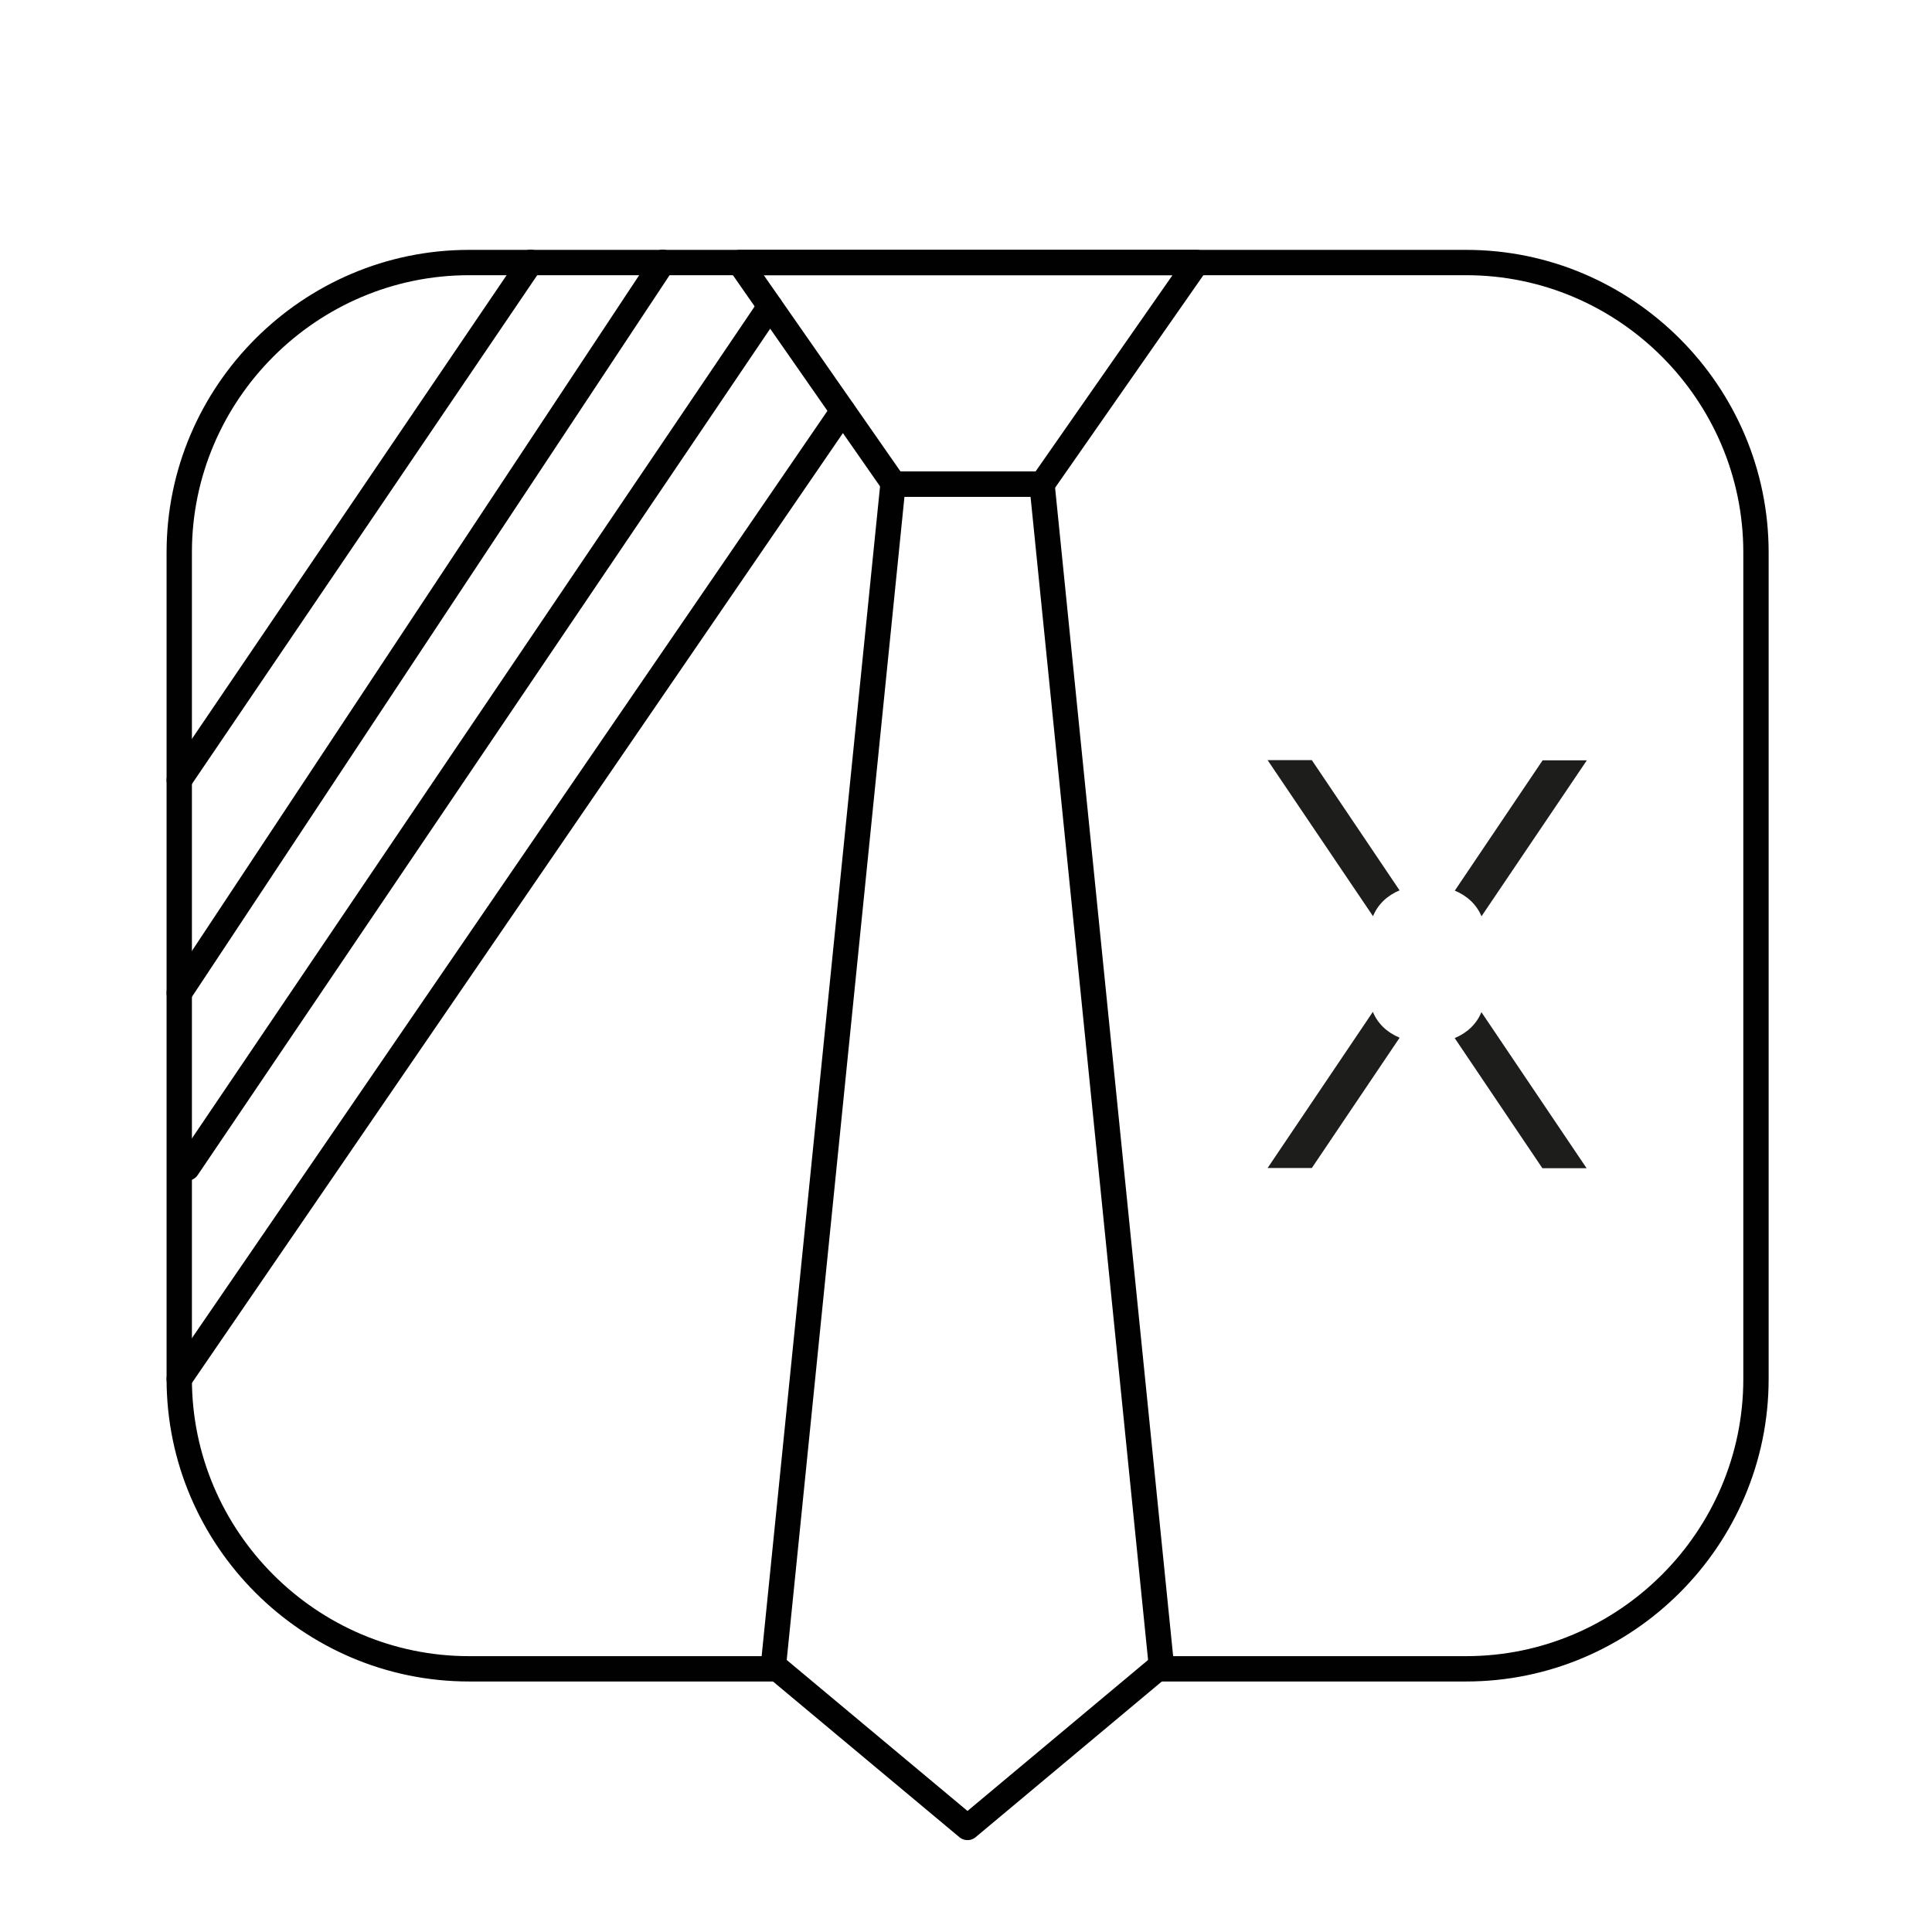
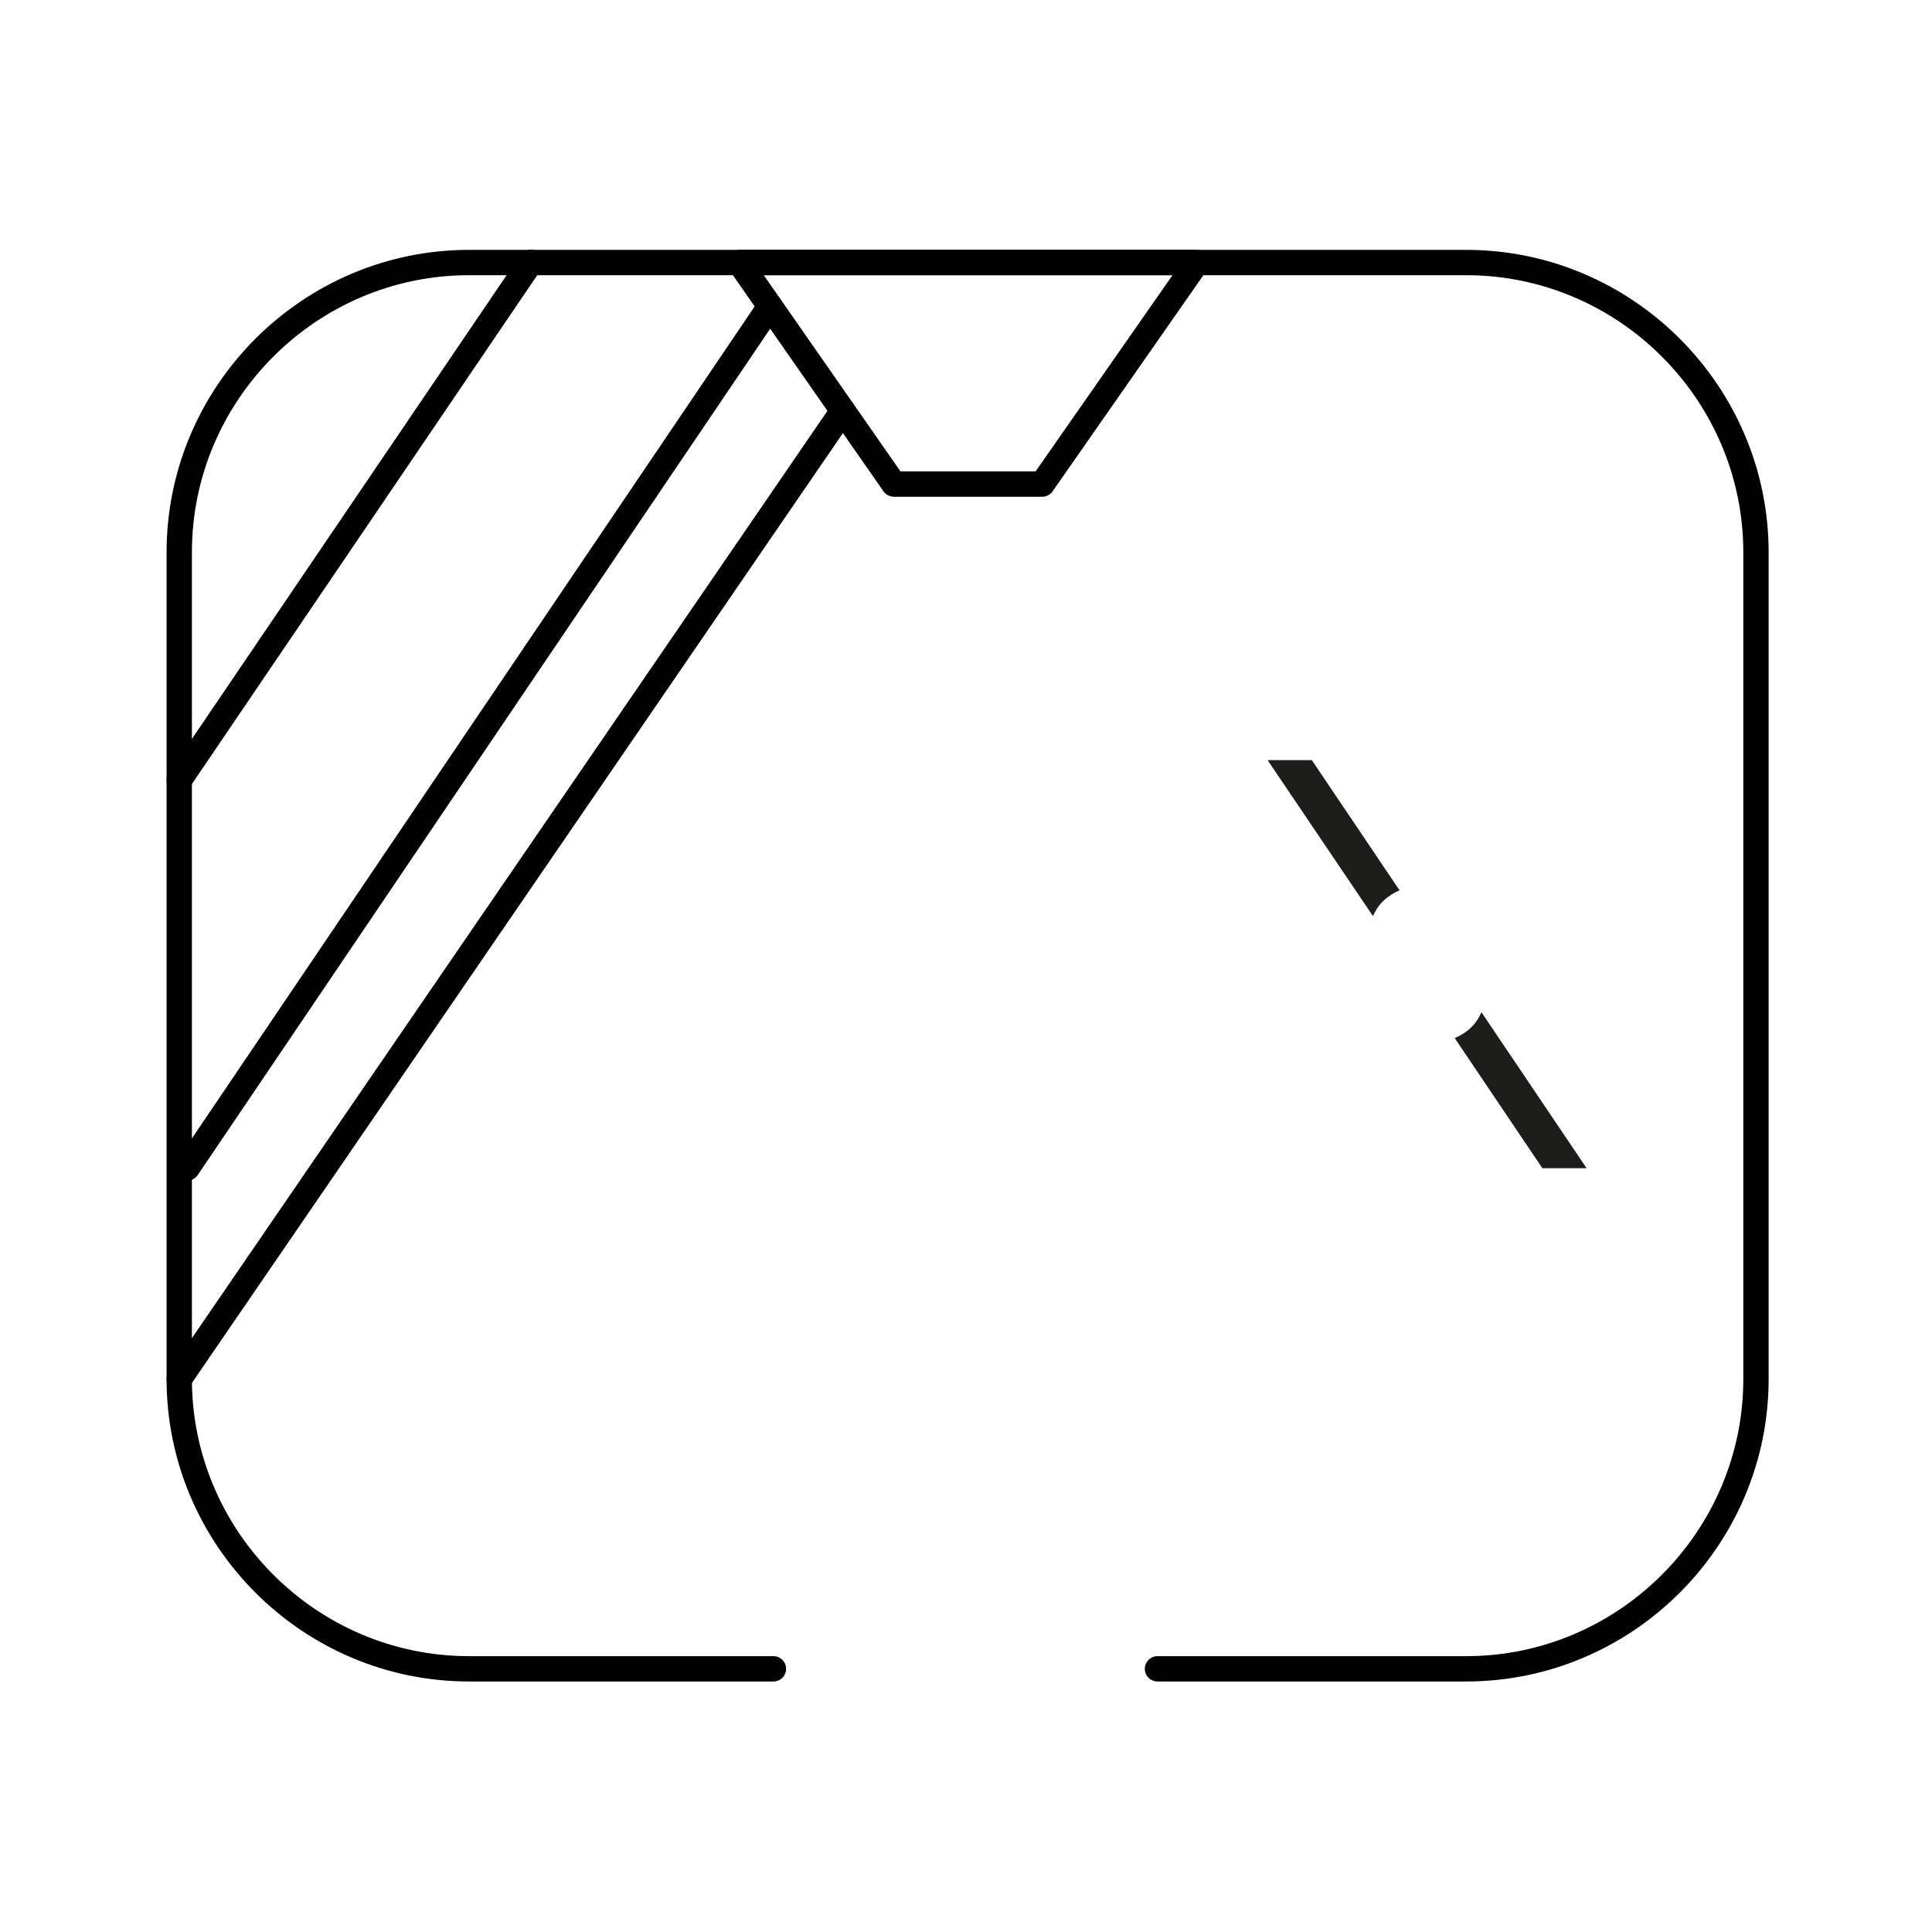
<svg xmlns="http://www.w3.org/2000/svg" id="Layer_1" data-name="Layer 1" viewBox="0 0 90 90">
  <defs>
    <style>
      .cls-1 {
        fill: #1d1e1c;
      }

      .cls-2 {
        fill: none;
        stroke: #010101;
        stroke-linecap: round;
        stroke-linejoin: round;
        stroke-width: 1.18px;
      }
    </style>
  </defs>
  <path class="cls-2" d="M36.03,77.74h-14.18c-7.43,0-13.5-6.08-13.5-13.5V25.73c0-7.43,6.08-13.5,13.5-13.5h46.45c7.43,0,13.5,6.08,13.5,13.5v38.51c0,7.43-6.08,13.5-13.5,13.5h-14.38" />
-   <polygon class="cls-2" points="41.6 22.55 48.54 22.55 54.1 77.58 45.07 85.13 36.03 77.58 41.6 22.55" />
  <polygon class="cls-2" points="48.55 22.55 55.75 12.23 45.1 12.23 34.45 12.23 41.64 22.55 48.55 22.55" />
  <g>
-     <path class="cls-1" d="M69.01,42.69l4.91-7.27h-2.06l-4.09,6.07c.58,.24,1.02,.65,1.25,1.21Z" />
    <path class="cls-1" d="M65.2,41.48l-4.09-6.07h-2.06l4.91,7.27c.23-.56,.67-.97,1.25-1.21Z" />
    <path class="cls-1" d="M67.76,48.35l4.09,6.07h2.06l-4.9-7.27c-.23,.56-.67,.97-1.25,1.21Z" />
-     <path class="cls-1" d="M63.95,47.14l-4.9,7.27h2.06l4.09-6.07c-.58-.24-1.02-.65-1.25-1.21Z" />
  </g>
  <line class="cls-2" x1="39.26" y1="19.14" x2="8.35" y2="64.24" />
  <line class="cls-2" x1="35.87" y1="14.27" x2="8.72" y2="54.41" />
-   <line class="cls-2" x1="30.88" y1="12.22" x2="8.35" y2="46.26" />
  <line class="cls-2" x1="24.72" y1="12.22" x2="8.35" y2="36.34" />
</svg>